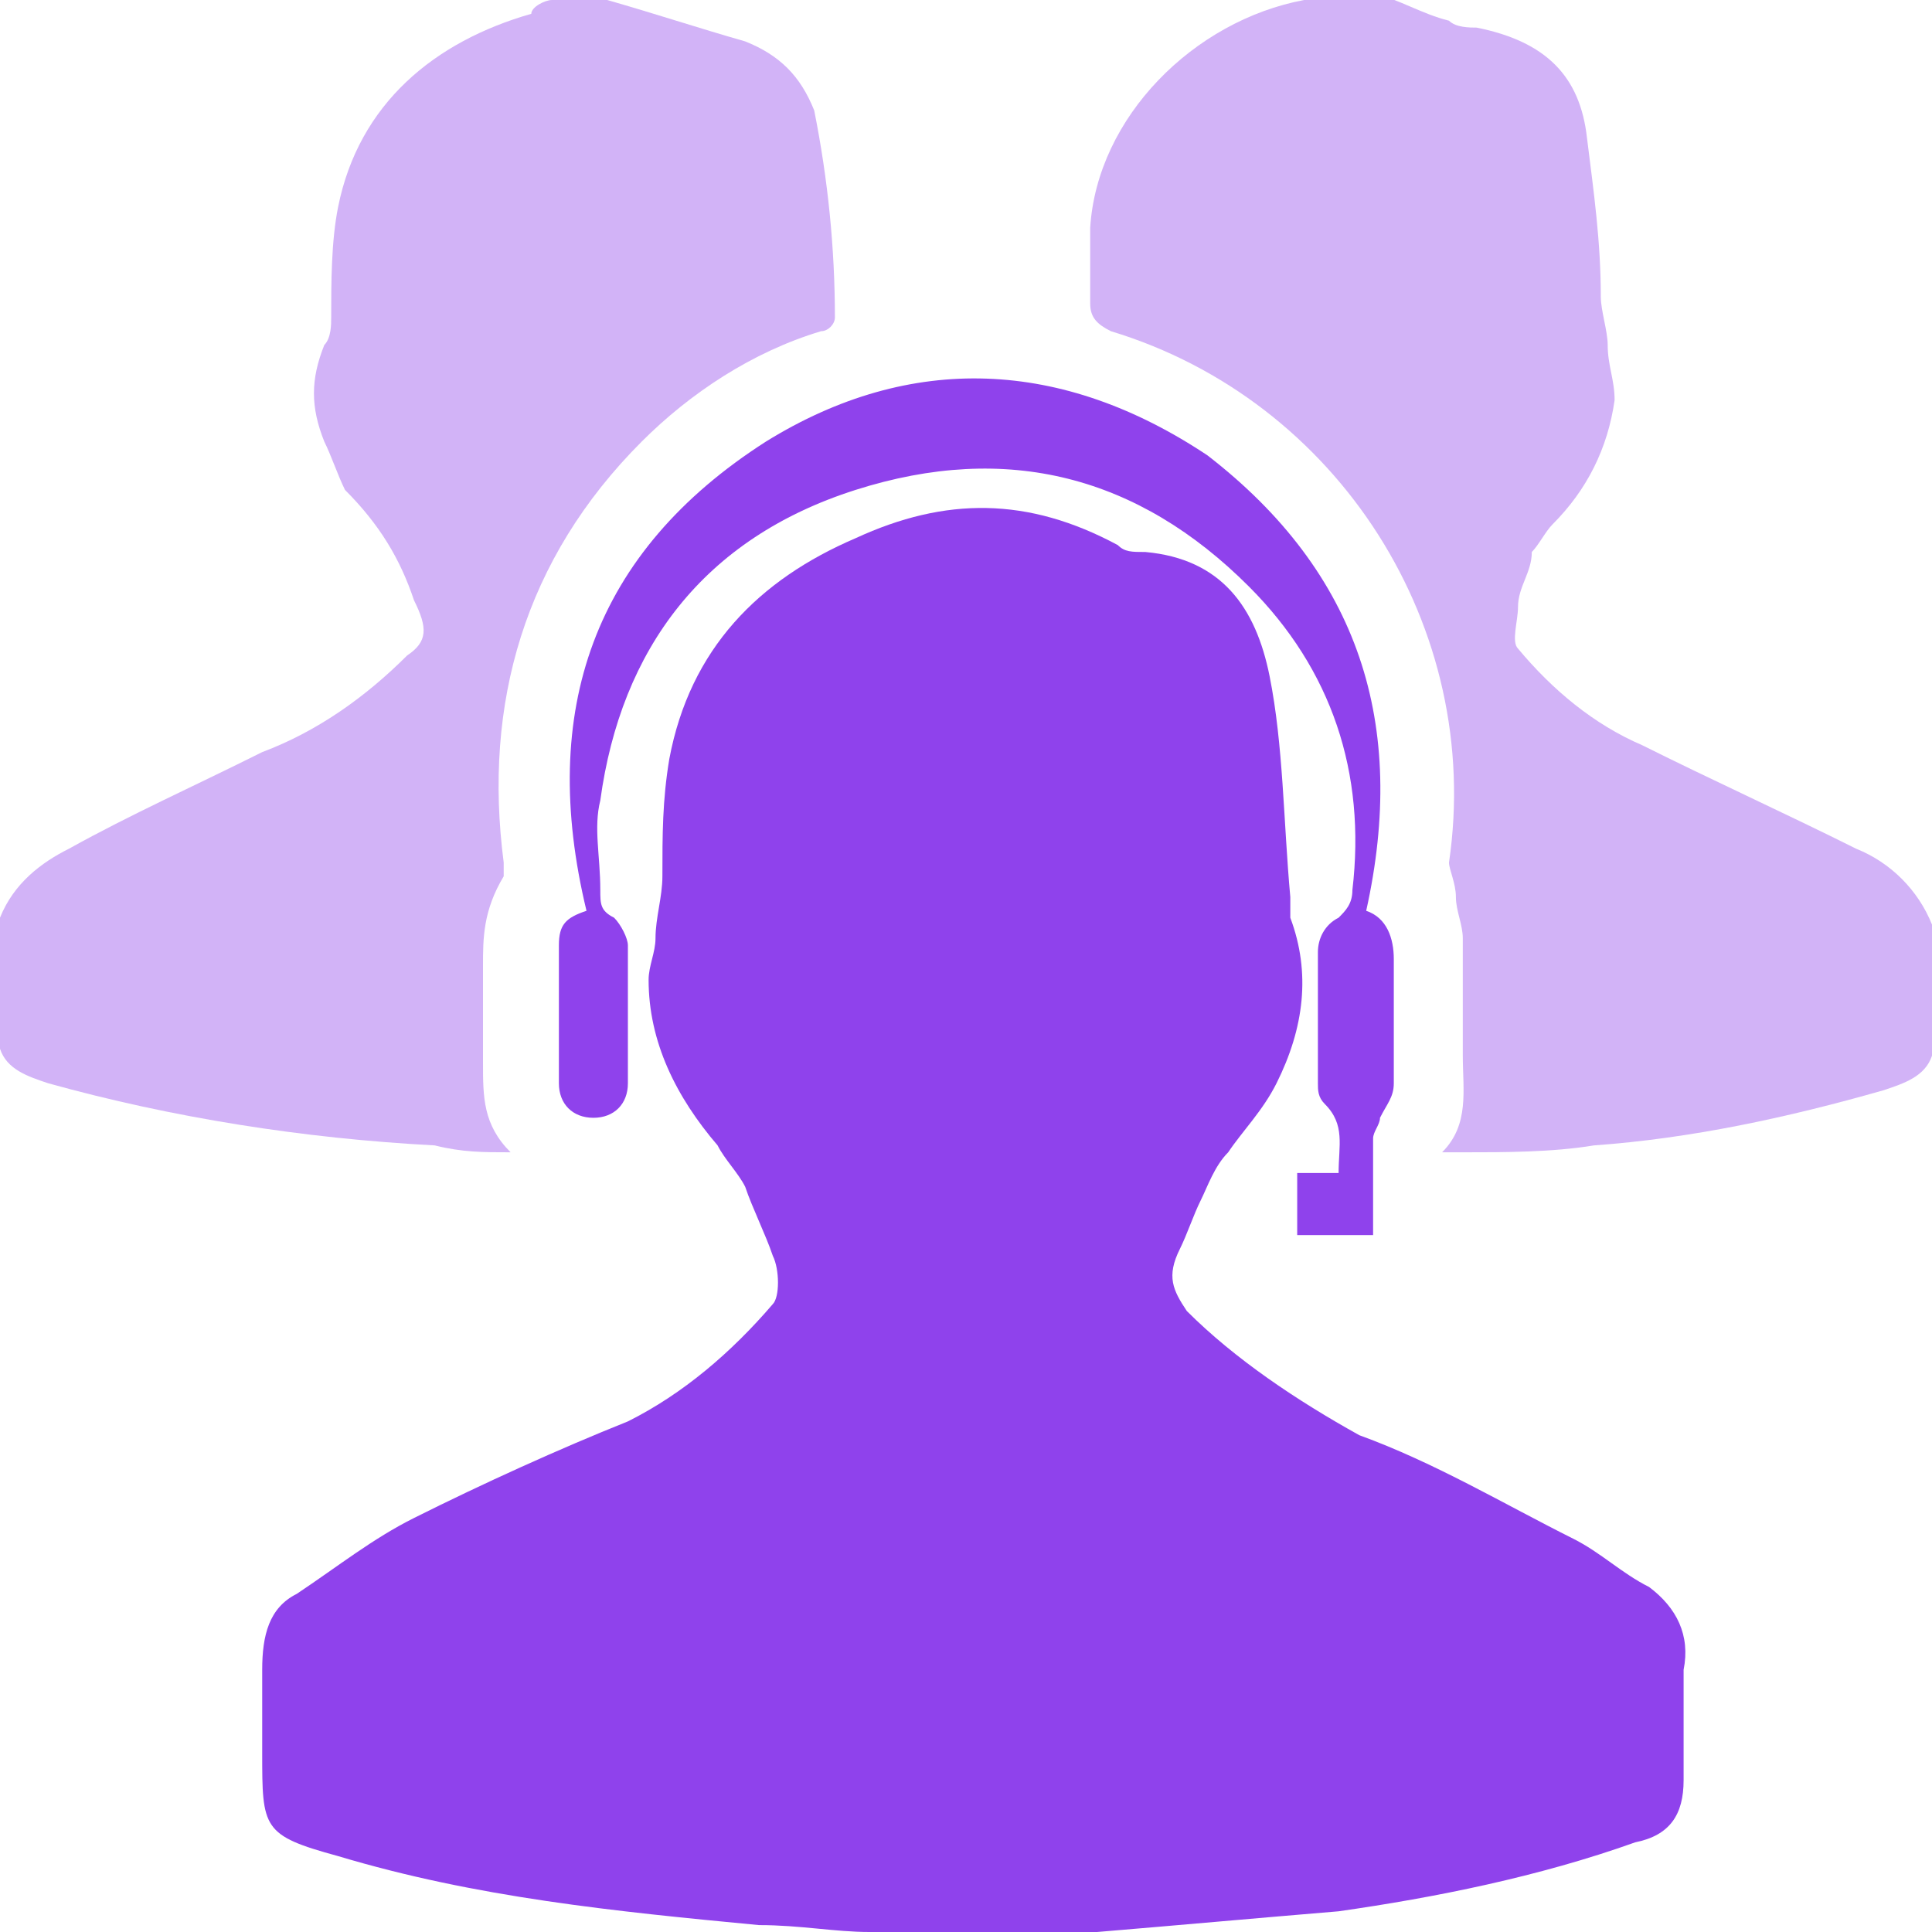
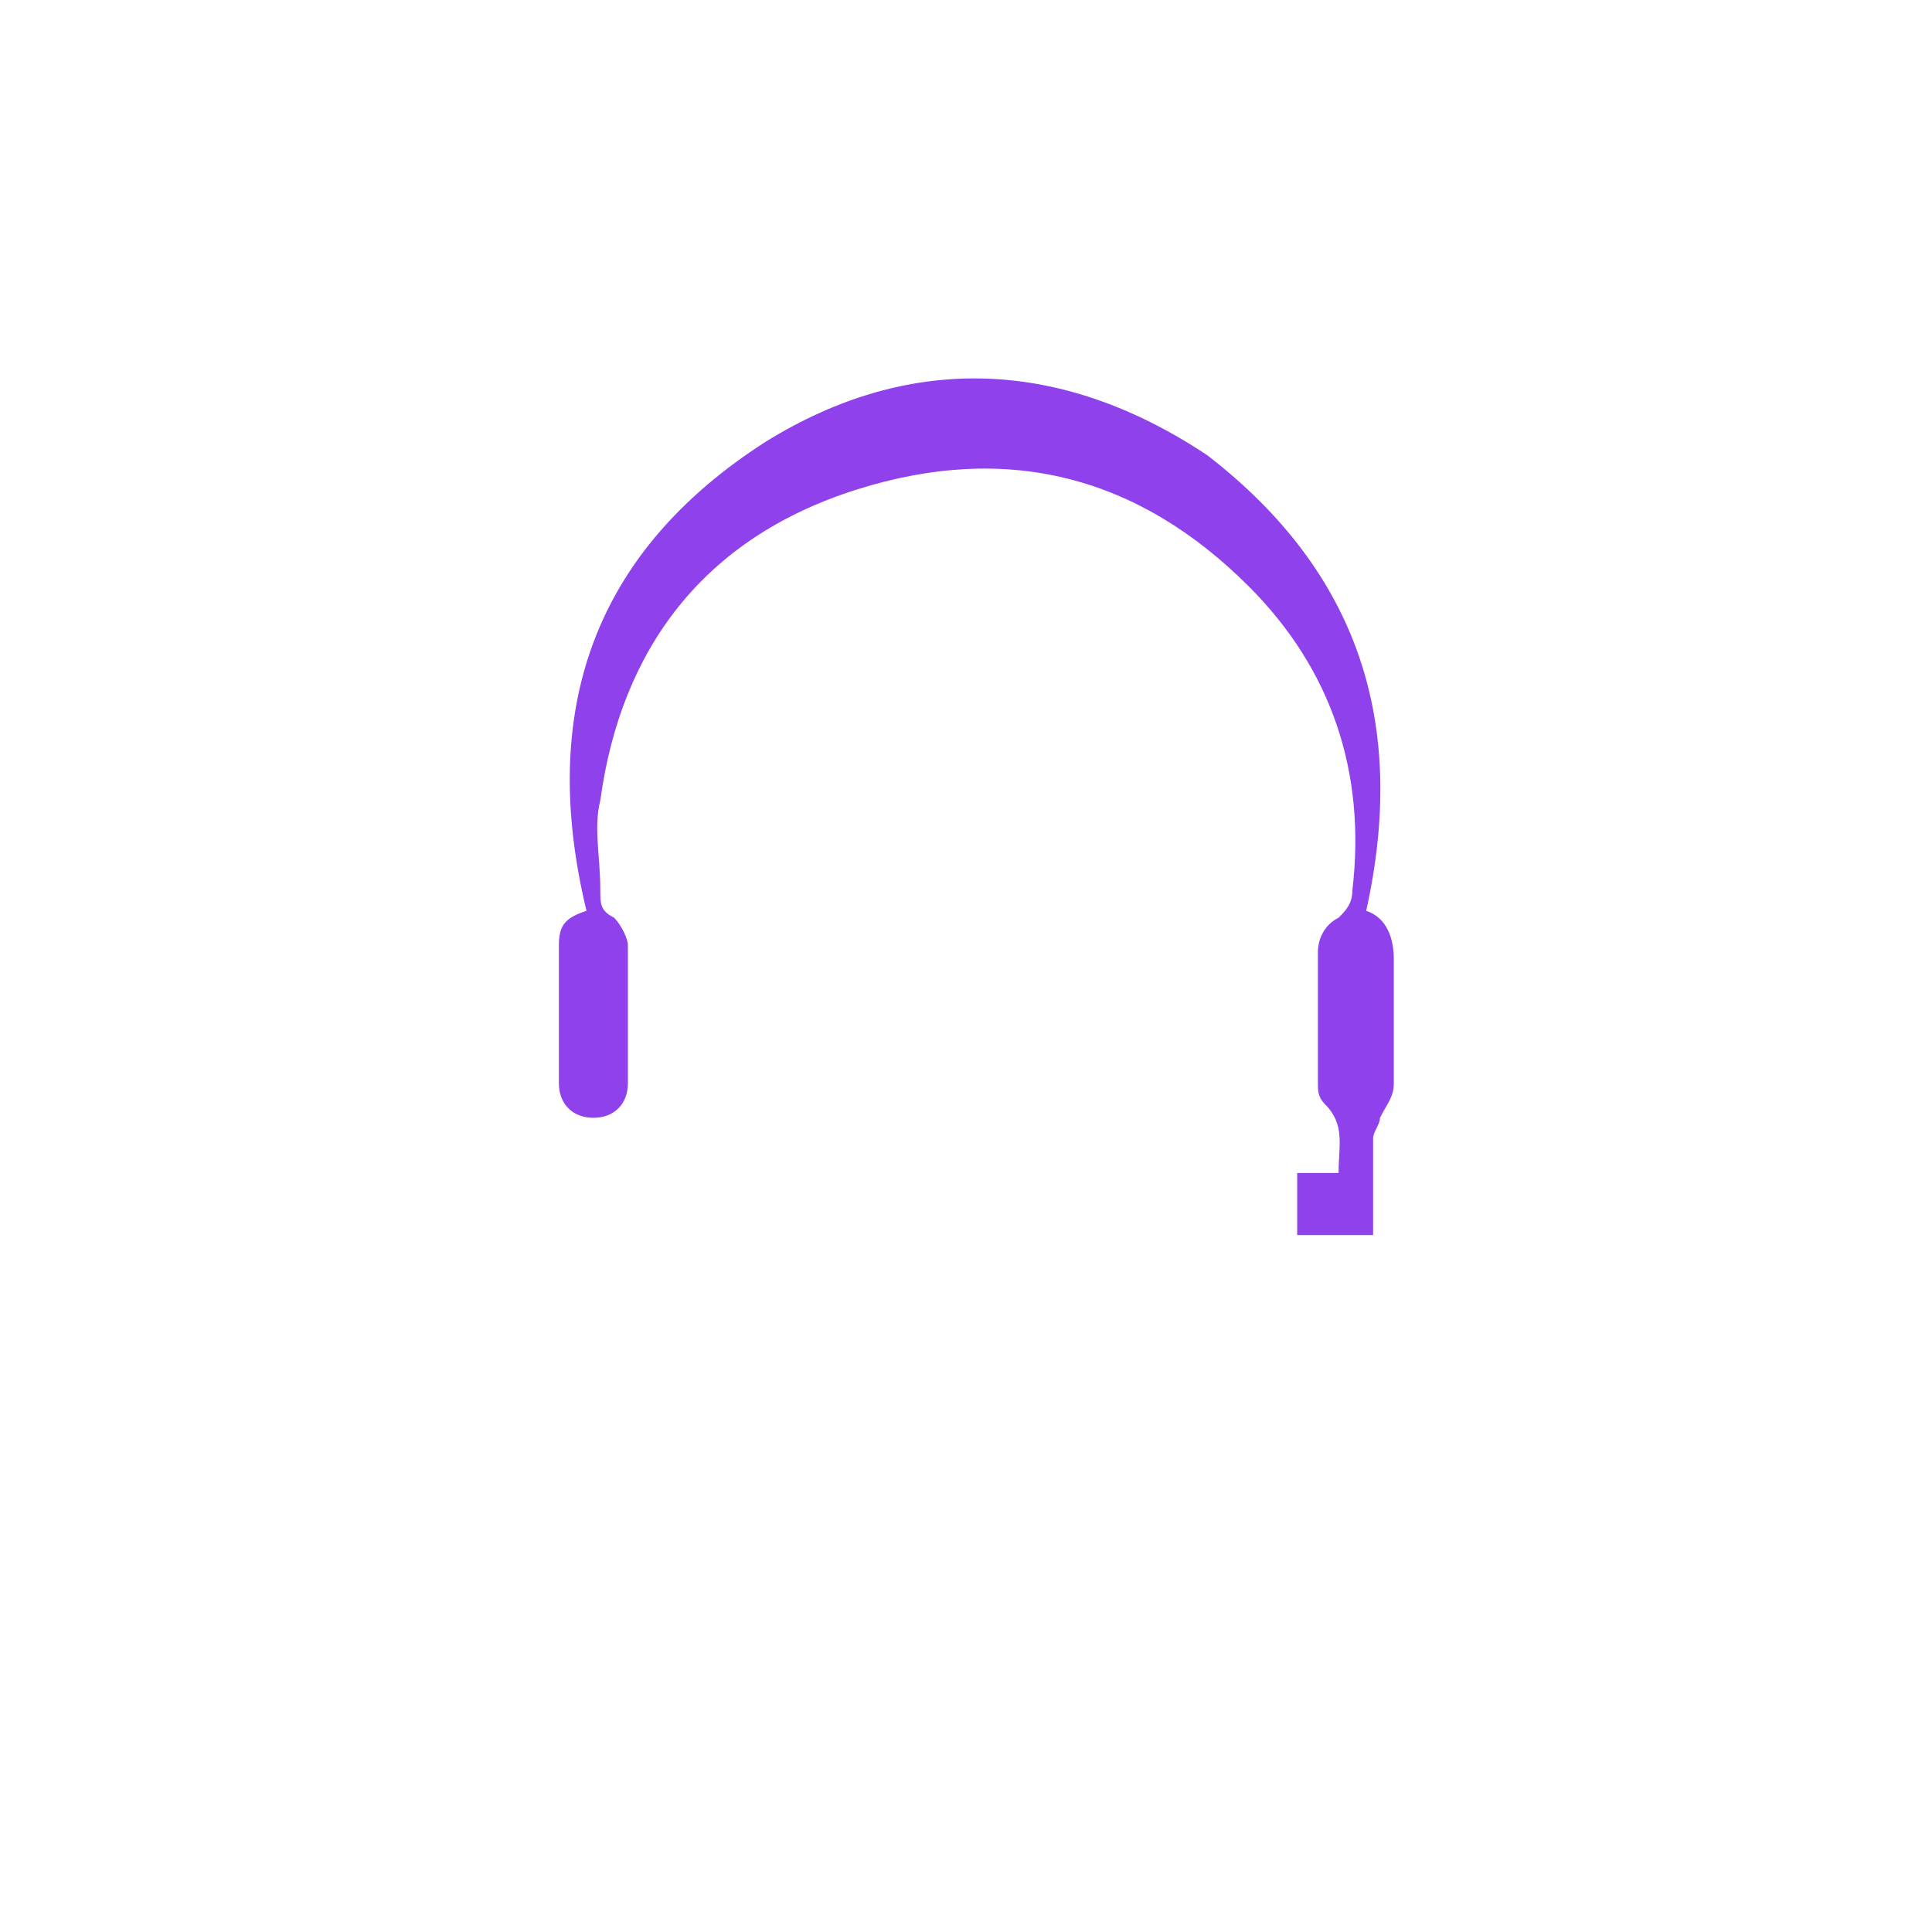
<svg xmlns="http://www.w3.org/2000/svg" version="1.1" id="Layer_1" x="0px" y="0px" viewBox="0 0 28 28" style="enable-background:new 0 0 28 28;" xml:space="preserve">
  <style type="text/css">
	.st0{fill:#8F42EC;}
	.st1{fill:#D2B3F7;}
</style>
  <g>
-     <path class="st0" d="M12.6,28c-0.5,0-1-0.1-1.6-0.1c-2.1-0.2-4.1-0.4-6.1-1c-1.1-0.3-1.1-0.4-1.1-1.5c0-0.4,0-0.8,0-1.2   c0-0.5,0.1-0.9,0.5-1.1c0.6-0.4,1.1-0.8,1.7-1.1c1-0.5,2.1-1,3.1-1.4c0.8-0.4,1.5-1,2.1-1.7c0.1-0.1,0.1-0.5,0-0.7   c-0.1-0.3-0.3-0.7-0.4-1c-0.1-0.2-0.3-0.4-0.4-0.6c-0.6-0.7-1-1.5-1-2.4c0-0.2,0.1-0.4,0.1-0.6c0-0.3,0.1-0.6,0.1-0.9   c0-0.6,0-1.1,0.1-1.7C10,9.4,11,8.4,12.4,7.8c1.3-0.6,2.5-0.6,3.8,0.1C16.3,8,16.4,8,16.6,8c1.1,0.1,1.6,0.8,1.8,1.8   c0.2,1,0.2,2.1,0.3,3.2c0,0.1,0,0.2,0,0.3c0.3,0.8,0.2,1.6-0.2,2.4c-0.2,0.4-0.5,0.7-0.7,1c-0.2,0.2-0.3,0.5-0.4,0.7   c-0.1,0.2-0.2,0.5-0.3,0.7c-0.2,0.4-0.1,0.6,0.1,0.9c0.7,0.7,1.6,1.3,2.5,1.8c1.1,0.4,2.1,1,3.1,1.5c0.4,0.2,0.7,0.5,1.1,0.7   c0.4,0.3,0.6,0.7,0.5,1.2c0,0.5,0,1.1,0,1.6c0,0.5-0.2,0.8-0.7,0.9c-1.4,0.5-2.9,0.8-4.3,1c-1.2,0.1-2.3,0.2-3.5,0.3   c-0.1,0-0.2,0-0.3,0C14.7,28,13.6,28,12.6,28z" />
-     <path class="st1" d="M8.8,0c0.7,0.2,1.3,0.4,2,0.6c0.5,0.2,0.8,0.5,1,1c0.2,1,0.3,2,0.3,3c0,0.1-0.1,0.2-0.2,0.2   c-1,0.3-1.9,0.9-2.6,1.6c-1.7,1.7-2.3,3.8-2,6.1c0,0.1,0,0.2,0,0.2C7,13.2,7,13.6,7,14c0,0.5,0,1,0,1.4c0,0.5,0,0.9,0.4,1.3   c-0.4,0-0.7,0-1.1-0.1c-1.9-0.1-3.8-0.4-5.6-0.9c-0.3-0.1-0.6-0.2-0.7-0.5c0-0.6,0-1.3,0-1.9c0.2-0.5,0.6-0.8,1-1   c0.9-0.5,1.8-0.9,2.8-1.4c0.8-0.3,1.5-0.8,2.1-1.4C6.2,9.3,6.2,9.1,6,8.7C5.8,8.1,5.5,7.6,5,7.1C4.9,6.9,4.8,6.6,4.7,6.4   c-0.2-0.5-0.2-0.9,0-1.4c0.1-0.1,0.1-0.3,0.1-0.4c0-0.5,0-1.1,0.1-1.6c0.3-1.5,1.4-2.4,2.8-2.8C7.7,0.1,7.9,0,8,0   C8.3,0,8.5,0,8.8,0z" />
-     <path class="st1" d="M28,15.3c-0.1,0.3-0.4,0.4-0.7,0.5c-1.4,0.4-2.8,0.7-4.2,0.8c-0.6,0.1-1.3,0.1-1.9,0.1c-0.1,0-0.2,0-0.3,0   c0.4-0.4,0.3-0.9,0.3-1.4c0-0.6,0-1.1,0-1.7c0-0.2-0.1-0.4-0.1-0.6c0-0.2-0.1-0.4-0.1-0.5c0.5-3.4-1.6-6.7-4.9-7.7   c-0.2-0.1-0.3-0.2-0.3-0.4c0-0.4,0-0.7,0-1.1c0.1-1.6,1.5-3,3.1-3.3c0.1,0,0.1,0,0.2-0.1c0.3,0,0.5,0,0.8,0   c0.4,0.1,0.7,0.3,1.1,0.4c0.1,0.1,0.3,0.1,0.4,0.1C22.4,0.6,22.9,1.1,23,2c0.1,0.8,0.2,1.5,0.2,2.3c0,0.2,0.1,0.5,0.1,0.7   c0,0.3,0.1,0.5,0.1,0.8c-0.1,0.7-0.4,1.3-0.9,1.8c-0.1,0.1-0.2,0.3-0.3,0.4C22.2,8.3,22,8.5,22,8.8c0,0.2-0.1,0.5,0,0.6   c0.5,0.6,1.1,1.1,1.8,1.4c1,0.5,2.1,1,3.1,1.5c0.5,0.2,0.9,0.6,1.1,1.1C28,14,28,14.6,28,15.3z" />
    <path class="st0" d="M19.8,13.2c0.3,0.1,0.4,0.4,0.4,0.7c0,0.6,0,1.2,0,1.8c0,0.2-0.1,0.3-0.2,0.5c0,0.1-0.1,0.2-0.1,0.3   c0,0.5,0,0.9,0,1.4c-0.4,0-0.7,0-1.1,0c0-0.3,0-0.6,0-0.9c0.2,0,0.4,0,0.6,0c0-0.4,0.1-0.7-0.2-1c-0.1-0.1-0.1-0.2-0.1-0.3   c0-0.6,0-1.3,0-1.9c0-0.2,0.1-0.4,0.3-0.5c0.1-0.1,0.2-0.2,0.2-0.4c0.2-1.7-0.3-3.2-1.5-4.4c-1.6-1.6-3.5-2.1-5.7-1.4   C10.2,7.8,9,9.4,8.7,11.6c-0.1,0.4,0,0.8,0,1.3c0,0.2,0,0.3,0.2,0.4c0.1,0.1,0.2,0.3,0.2,0.4c0,0.7,0,1.4,0,2   c0,0.3-0.2,0.5-0.5,0.5c-0.3,0-0.5-0.2-0.5-0.5c0-0.7,0-1.3,0-2c0-0.3,0.1-0.4,0.4-0.5C7.8,10.3,8.6,8,11.1,6.4   c2.1-1.3,4.3-1.2,6.4,0.2C19.7,8.3,20.4,10.5,19.8,13.2z" />
  </g>
</svg>